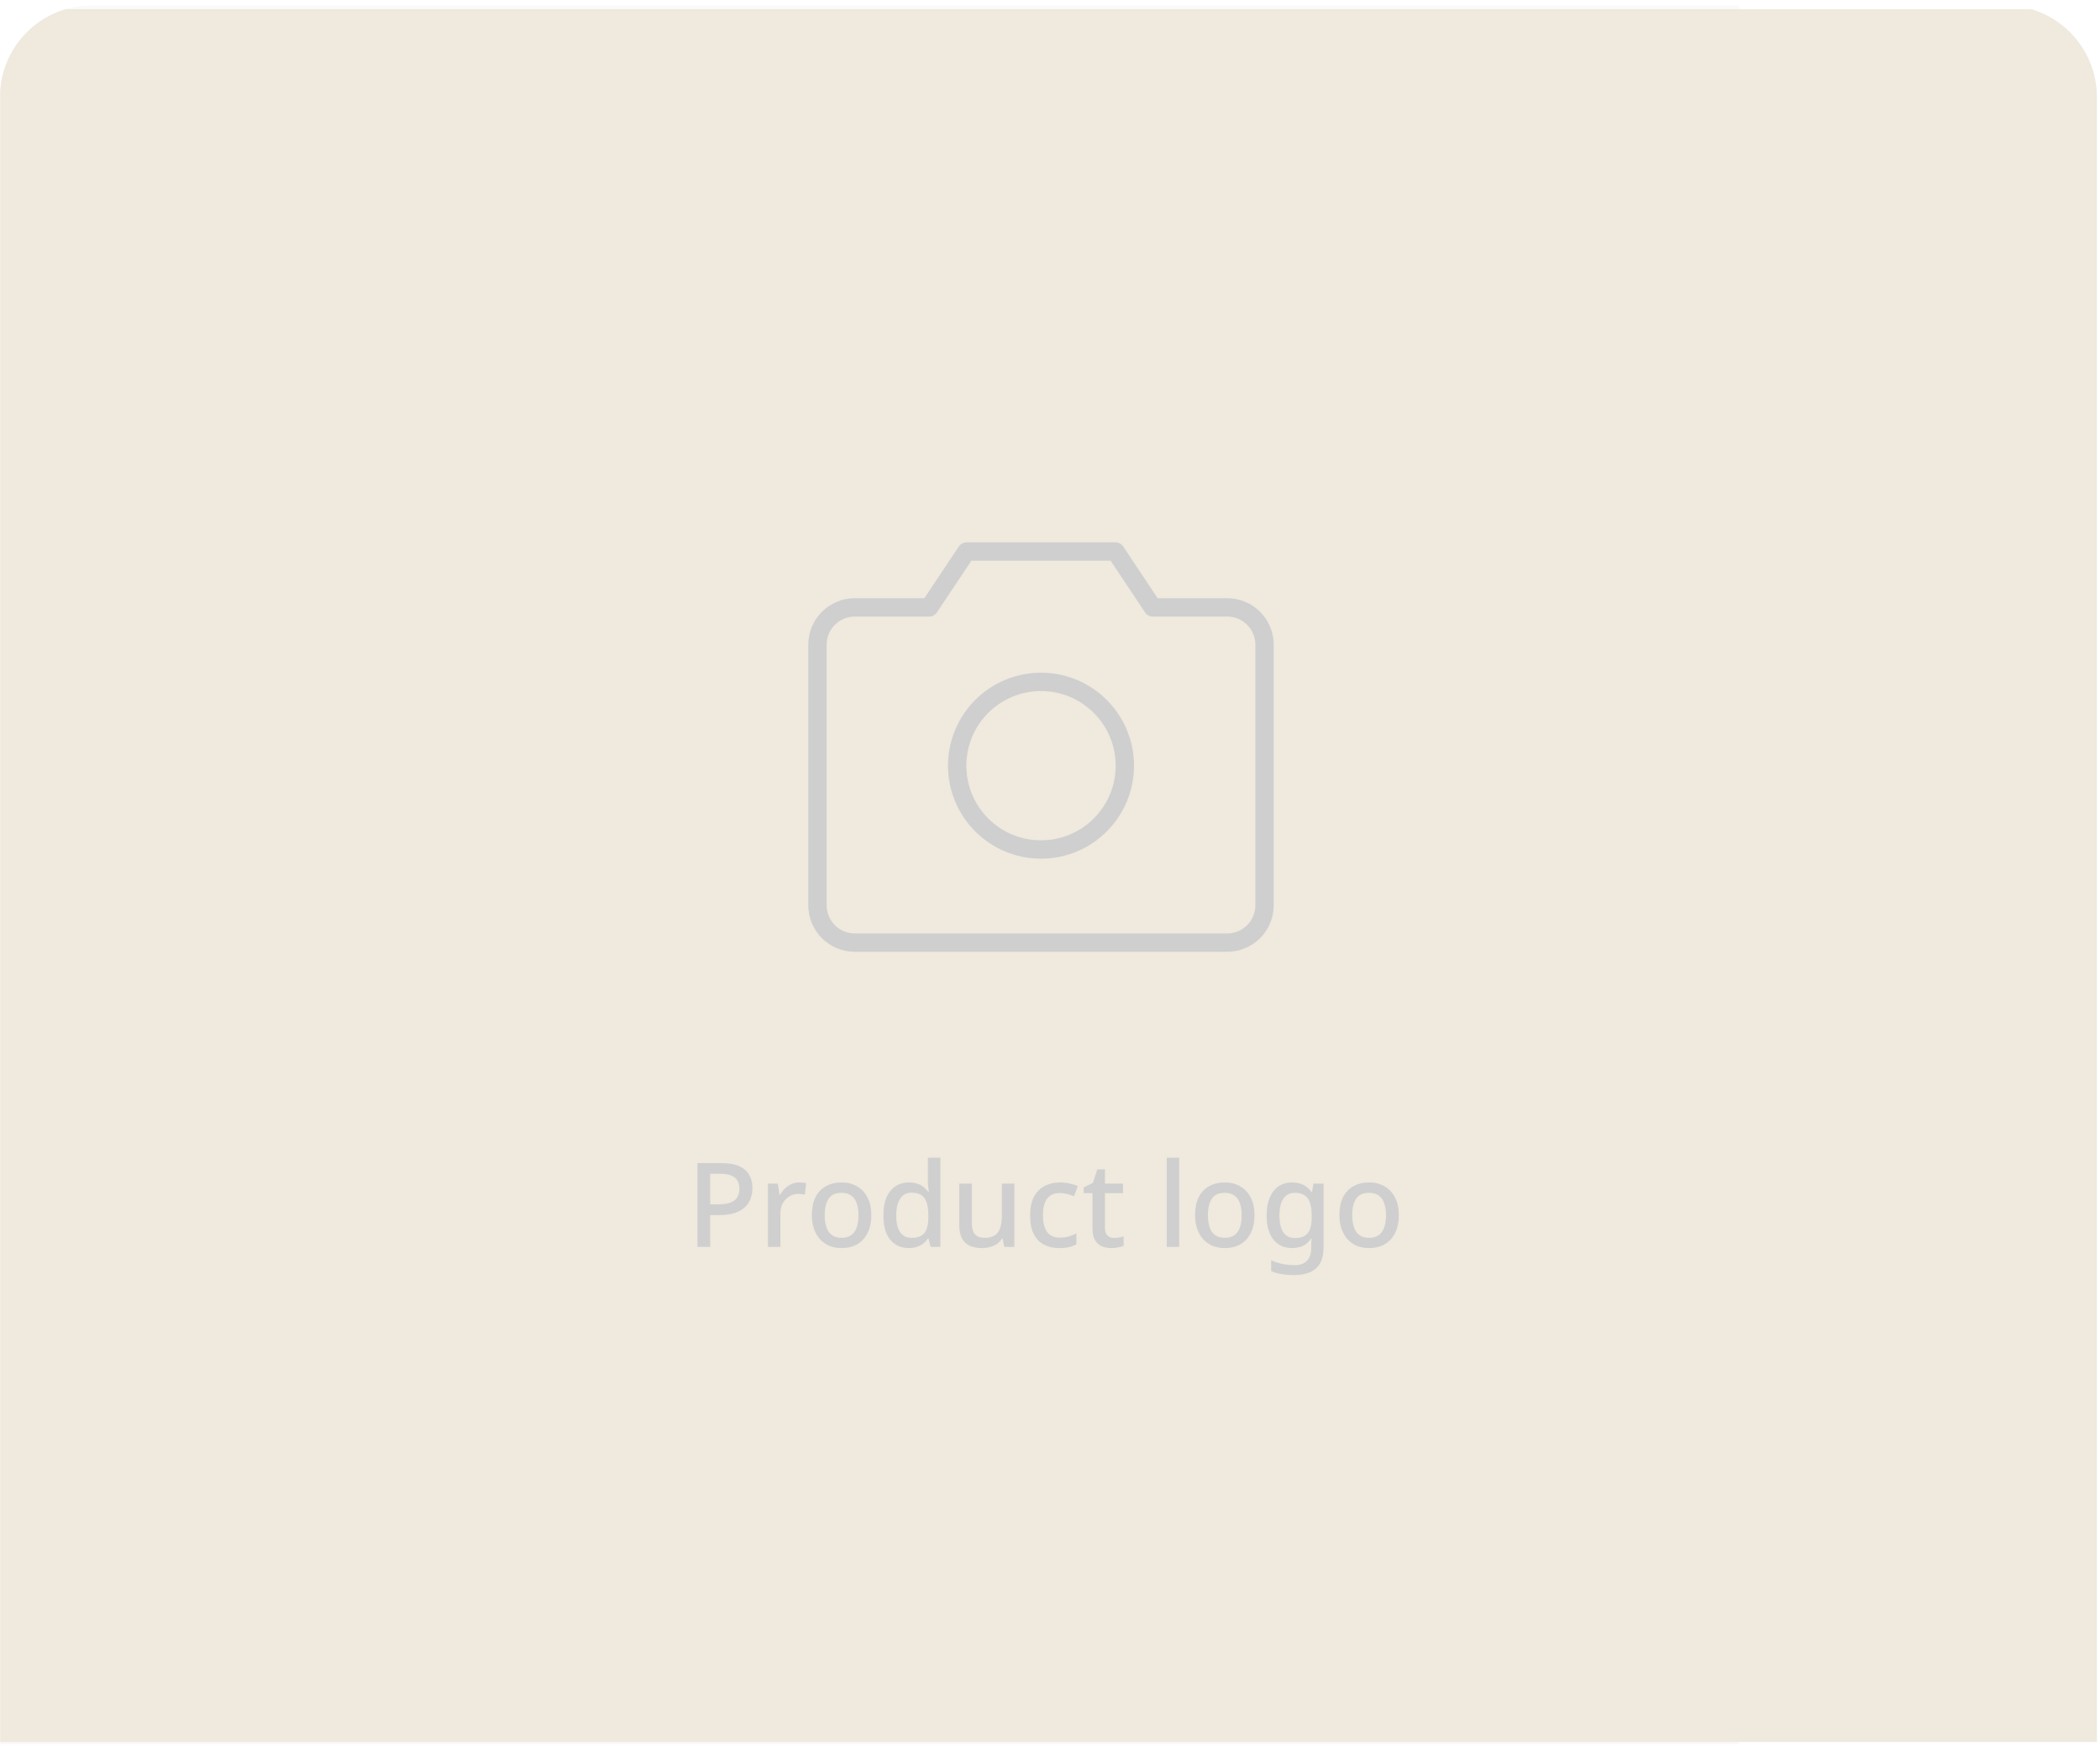
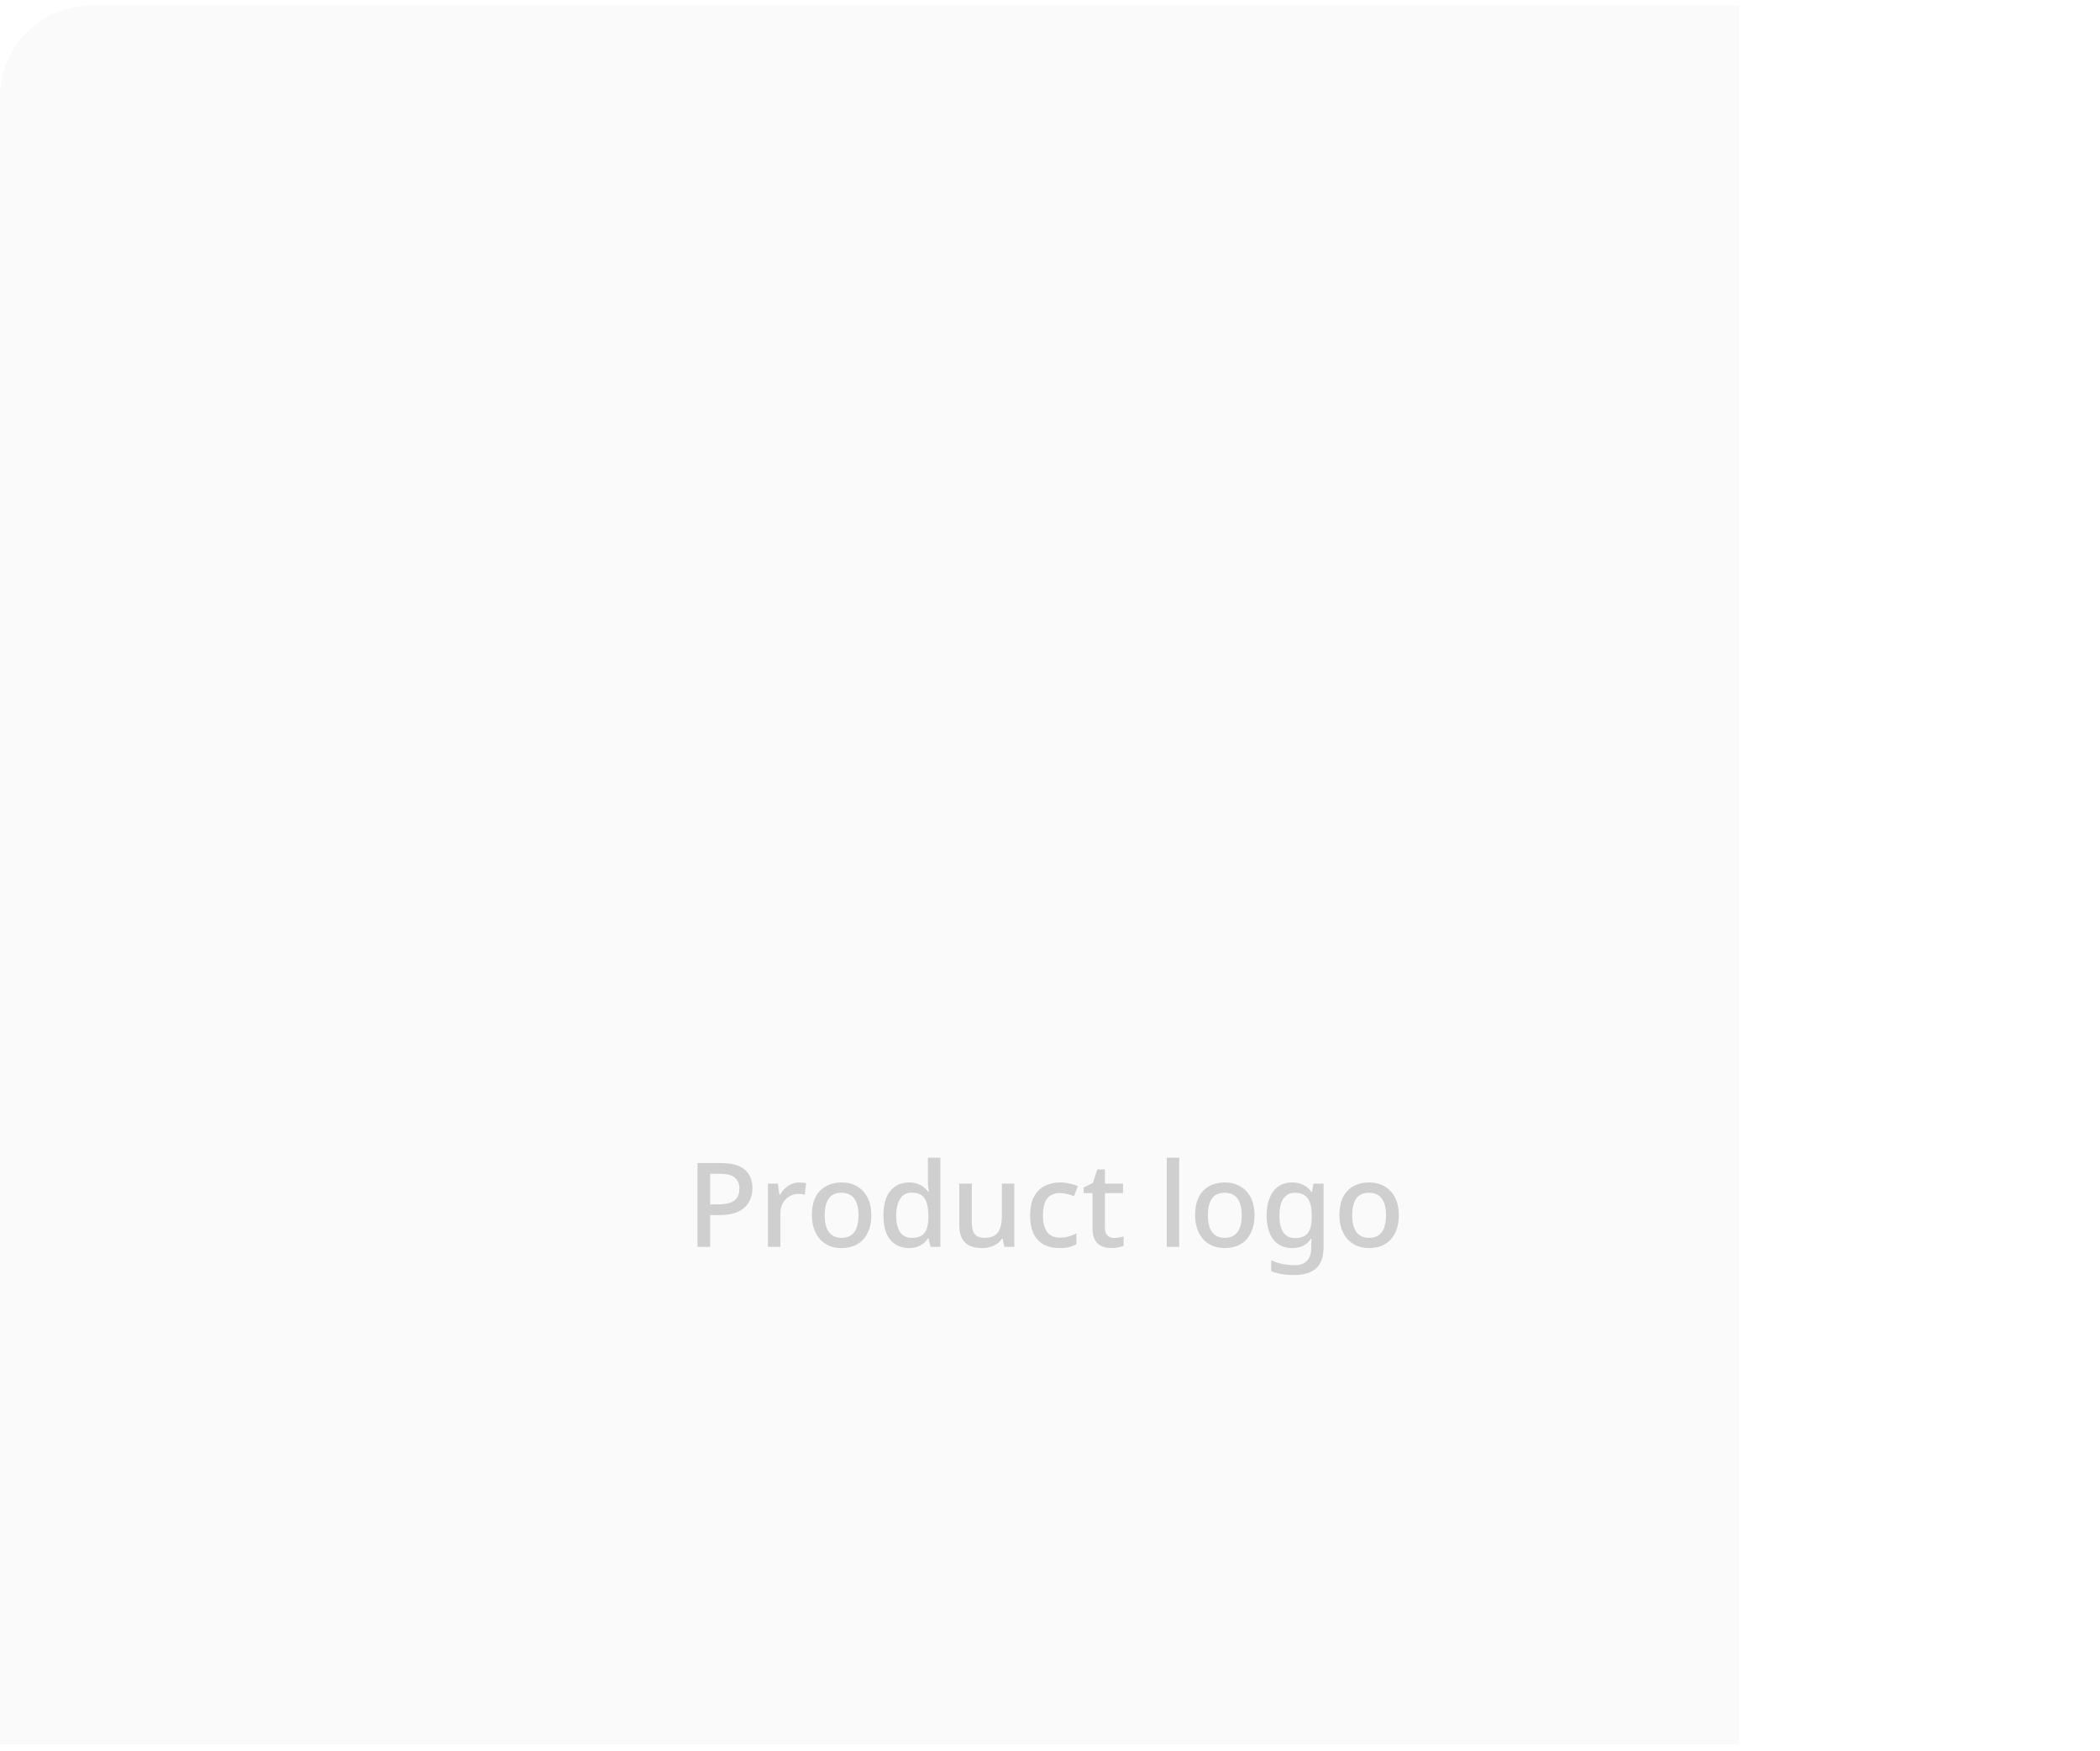
<svg xmlns="http://www.w3.org/2000/svg" width="229" height="191" viewBox="0 0 229 191" fill="none">
  <g clip-path="url(#clip0_1_5563)">
    <rect y="0.59" width="189.66" height="189.66" fill="#1D1D1D" fill-opacity="0.02" />
-     <rect x="0.02" y="1" width="229" height="189" fill="#EFE9DE" />
    <g clip-path="url(#clip1_1_5563)">
-       <path d="M133.832 102.812H93.207C92.13 102.812 91.096 102.384 90.334 101.623C89.573 100.861 89.144 99.827 89.144 98.75V70.312C89.144 69.235 89.573 68.202 90.334 67.44C91.096 66.678 92.13 66.25 93.207 66.25H101.332L105.395 60.156H121.645L125.707 66.25H133.832C134.909 66.25 135.943 66.678 136.705 67.44C137.467 68.202 137.895 69.235 137.895 70.312V98.75C137.895 99.827 137.467 100.861 136.705 101.623C135.943 102.384 134.909 102.812 133.832 102.812Z" stroke="#CFCFCF" stroke-width="2" stroke-linecap="round" stroke-linejoin="round" />
-       <path d="M113.52 92.656C118.568 92.656 122.66 88.564 122.66 83.516C122.66 78.467 118.568 74.375 113.52 74.375C108.471 74.375 104.379 78.467 104.379 83.516C104.379 88.564 108.471 92.656 113.52 92.656Z" stroke="#CFCFCF" stroke-width="2" stroke-linecap="round" stroke-linejoin="round" />
+       <path d="M133.832 102.812H93.207C92.13 102.812 91.096 102.384 90.334 101.623C89.573 100.861 89.144 99.827 89.144 98.75V70.312C89.144 69.235 89.573 68.202 90.334 67.44C91.096 66.678 92.13 66.25 93.207 66.25H101.332L105.395 60.156H121.645L125.707 66.25H133.832C134.909 66.25 135.943 66.678 136.705 67.44C137.467 68.202 137.895 69.235 137.895 70.312V98.75C135.943 102.384 134.909 102.812 133.832 102.812Z" stroke="#CFCFCF" stroke-width="2" stroke-linecap="round" stroke-linejoin="round" />
    </g>
    <path d="M78.621 126.861C79.815 126.861 80.686 127.104 81.232 127.59C81.778 128.068 82.051 128.738 82.051 129.6C82.051 129.984 81.987 130.351 81.859 130.701C81.74 131.051 81.539 131.366 81.257 131.648C80.976 131.921 80.6 132.139 80.131 132.301C79.67 132.454 79.103 132.531 78.428 132.531H77.443V136H76.061V126.861H78.621ZM78.518 128.026H77.443V131.366H78.275C78.796 131.366 79.231 131.311 79.581 131.2C79.93 131.081 80.191 130.897 80.361 130.65C80.54 130.394 80.63 130.061 80.63 129.651C80.63 129.105 80.46 128.7 80.118 128.435C79.785 128.162 79.252 128.026 78.518 128.026ZM87.149 128.973C87.269 128.973 87.401 128.981 87.546 128.998C87.691 129.007 87.811 129.02 87.904 129.037L87.764 130.304C87.67 130.278 87.559 130.257 87.431 130.24C87.303 130.223 87.183 130.214 87.072 130.214C86.816 130.214 86.569 130.266 86.33 130.368C86.1 130.462 85.891 130.603 85.703 130.79C85.515 130.97 85.366 131.191 85.255 131.456C85.152 131.721 85.101 132.023 85.101 132.365V136H83.744V129.101H84.82L84.999 130.33H85.05C85.195 130.082 85.37 129.856 85.575 129.651C85.78 129.446 86.014 129.284 86.279 129.165C86.543 129.037 86.834 128.973 87.149 128.973ZM95.012 132.544C95.012 133.116 94.935 133.623 94.781 134.067C94.628 134.511 94.41 134.886 94.129 135.194C93.847 135.501 93.506 135.735 93.105 135.898C92.704 136.051 92.251 136.128 91.748 136.128C91.287 136.128 90.861 136.051 90.468 135.898C90.075 135.735 89.734 135.501 89.444 135.194C89.162 134.886 88.941 134.511 88.778 134.067C88.616 133.623 88.535 133.111 88.535 132.531C88.535 131.772 88.663 131.127 88.919 130.598C89.184 130.069 89.559 129.668 90.046 129.395C90.54 129.114 91.121 128.973 91.786 128.973C92.418 128.973 92.972 129.114 93.45 129.395C93.937 129.668 94.317 130.069 94.59 130.598C94.871 131.127 95.012 131.776 95.012 132.544ZM89.93 132.544C89.93 133.056 89.994 133.5 90.122 133.875C90.25 134.242 90.451 134.524 90.724 134.72C90.997 134.916 91.347 135.014 91.773 135.014C92.2 135.014 92.55 134.916 92.823 134.72C93.096 134.524 93.297 134.242 93.425 133.875C93.553 133.5 93.617 133.056 93.617 132.544C93.617 132.015 93.549 131.571 93.412 131.213C93.284 130.854 93.083 130.581 92.81 130.394C92.546 130.197 92.196 130.099 91.761 130.099C91.121 130.099 90.656 130.313 90.365 130.739C90.075 131.166 89.93 131.767 89.93 132.544ZM99.1 136.128C98.272 136.128 97.602 135.829 97.09 135.232C96.587 134.635 96.335 133.747 96.335 132.57C96.335 131.383 96.591 130.487 97.103 129.882C97.615 129.276 98.289 128.973 99.126 128.973C99.475 128.973 99.778 129.02 100.034 129.114C100.299 129.199 100.525 129.318 100.713 129.472C100.909 129.626 101.075 129.796 101.212 129.984H101.289C101.272 129.865 101.25 129.694 101.225 129.472C101.199 129.242 101.186 129.037 101.186 128.858V126.272H102.543V136H101.481L101.25 135.078H101.186C101.058 135.275 100.896 135.454 100.7 135.616C100.512 135.77 100.286 135.893 100.022 135.987C99.757 136.081 99.45 136.128 99.1 136.128ZM99.42 135.014C100.086 135.014 100.555 134.831 100.828 134.464C101.101 134.089 101.238 133.53 101.238 132.787V132.582C101.238 131.772 101.105 131.153 100.841 130.726C100.585 130.3 100.107 130.086 99.407 130.086C98.853 130.086 98.434 130.313 98.153 130.765C97.871 131.209 97.73 131.819 97.73 132.595C97.73 133.372 97.871 133.969 98.153 134.387C98.434 134.805 98.857 135.014 99.42 135.014ZM110.609 129.101V136H109.521L109.329 135.091H109.265C109.12 135.33 108.932 135.526 108.701 135.68C108.471 135.834 108.219 135.945 107.946 136.013C107.673 136.09 107.392 136.128 107.101 136.128C106.564 136.128 106.107 136.043 105.732 135.872C105.365 135.693 105.083 135.42 104.887 135.053C104.699 134.677 104.605 134.199 104.605 133.619V129.101H105.975V133.414C105.975 133.952 106.086 134.353 106.308 134.618C106.538 134.882 106.892 135.014 107.37 135.014C107.848 135.014 108.224 134.921 108.497 134.733C108.77 134.545 108.962 134.272 109.073 133.914C109.192 133.547 109.252 133.107 109.252 132.595V129.101H110.609ZM115.51 136.128C114.878 136.128 114.323 136.004 113.846 135.757C113.368 135.509 112.996 135.125 112.732 134.605C112.467 134.076 112.335 133.406 112.335 132.595C112.335 131.742 112.476 131.051 112.758 130.522C113.048 129.993 113.436 129.604 113.922 129.357C114.417 129.101 114.98 128.973 115.612 128.973C115.996 128.973 116.354 129.015 116.687 129.101C117.028 129.178 117.31 129.267 117.532 129.37L117.122 130.47C116.883 130.377 116.627 130.295 116.354 130.227C116.09 130.159 115.838 130.125 115.599 130.125C115.172 130.125 114.818 130.219 114.537 130.406C114.264 130.586 114.059 130.859 113.922 131.226C113.794 131.584 113.73 132.036 113.73 132.582C113.73 133.103 113.799 133.542 113.935 133.901C114.072 134.259 114.272 134.532 114.537 134.72C114.81 134.899 115.147 134.989 115.548 134.989C115.932 134.989 116.269 134.946 116.559 134.861C116.849 134.775 117.122 134.665 117.378 134.528V135.706C117.131 135.851 116.862 135.957 116.572 136.026C116.282 136.094 115.928 136.128 115.51 136.128ZM121.49 135.027C121.669 135.027 121.853 135.01 122.041 134.976C122.228 134.942 122.39 134.903 122.527 134.861V135.885C122.382 135.953 122.186 136.009 121.938 136.051C121.691 136.102 121.443 136.128 121.196 136.128C120.82 136.128 120.475 136.064 120.159 135.936C119.852 135.808 119.604 135.586 119.417 135.27C119.229 134.955 119.135 134.515 119.135 133.952V130.138H118.175V129.523L119.186 129.011L119.66 127.552H120.492V129.101H122.463V130.138H120.492V133.926C120.492 134.302 120.581 134.579 120.761 134.758C120.948 134.938 121.191 135.027 121.49 135.027ZM128.589 136H127.232V126.272H128.589V136ZM136.799 132.544C136.799 133.116 136.723 133.623 136.569 134.067C136.415 134.511 136.198 134.886 135.916 135.194C135.635 135.501 135.293 135.735 134.892 135.898C134.491 136.051 134.039 136.128 133.535 136.128C133.075 136.128 132.648 136.051 132.255 135.898C131.863 135.735 131.522 135.501 131.231 135.194C130.95 134.886 130.728 134.511 130.566 134.067C130.404 133.623 130.323 133.111 130.323 132.531C130.323 131.772 130.451 131.127 130.707 130.598C130.971 130.069 131.347 129.668 131.833 129.395C132.328 129.114 132.908 128.973 133.574 128.973C134.205 128.973 134.76 129.114 135.238 129.395C135.724 129.668 136.104 130.069 136.377 130.598C136.659 131.127 136.799 131.776 136.799 132.544ZM131.718 132.544C131.718 133.056 131.782 133.5 131.91 133.875C132.038 134.242 132.238 134.524 132.511 134.72C132.784 134.916 133.134 135.014 133.561 135.014C133.988 135.014 134.338 134.916 134.611 134.72C134.884 134.524 135.084 134.242 135.212 133.875C135.34 133.5 135.404 133.056 135.404 132.544C135.404 132.015 135.336 131.571 135.199 131.213C135.071 130.854 134.871 130.581 134.598 130.394C134.333 130.197 133.983 130.099 133.548 130.099C132.908 130.099 132.443 130.313 132.153 130.739C131.863 131.166 131.718 131.767 131.718 132.544ZM140.9 128.973C141.344 128.973 141.745 129.058 142.103 129.229C142.462 129.399 142.765 129.66 143.012 130.01H143.076L143.23 129.101H144.331V136.09C144.331 136.738 144.215 137.284 143.985 137.728C143.755 138.172 143.4 138.505 142.923 138.726C142.453 138.957 141.86 139.072 141.143 139.072C140.648 139.072 140.192 139.038 139.774 138.97C139.356 138.901 138.972 138.795 138.622 138.65V137.459C138.869 137.579 139.13 137.677 139.403 137.754C139.676 137.839 139.966 137.899 140.273 137.933C140.58 137.975 140.896 137.997 141.22 137.997C141.783 137.997 142.219 137.835 142.526 137.51C142.833 137.195 142.987 136.747 142.987 136.166V135.936C142.987 135.825 142.991 135.68 142.999 135.501C143.008 135.313 143.016 135.177 143.025 135.091H142.974C142.735 135.45 142.44 135.714 142.091 135.885C141.749 136.047 141.352 136.128 140.9 136.128C140.03 136.128 139.347 135.817 138.852 135.194C138.366 134.562 138.123 133.687 138.123 132.57C138.123 131.819 138.234 131.179 138.455 130.65C138.677 130.112 138.993 129.698 139.403 129.408C139.821 129.118 140.32 128.973 140.9 128.973ZM141.182 130.099C140.823 130.099 140.52 130.197 140.273 130.394C140.026 130.581 139.838 130.859 139.71 131.226C139.582 131.593 139.518 132.045 139.518 132.582C139.518 133.385 139.659 133.995 139.94 134.413C140.23 134.831 140.653 135.04 141.207 135.04C141.532 135.04 141.805 134.997 142.027 134.912C142.257 134.827 142.445 134.694 142.59 134.515C142.743 134.336 142.854 134.11 142.923 133.837C142.999 133.555 143.038 133.218 143.038 132.826V132.57C143.038 131.981 142.97 131.507 142.833 131.149C142.705 130.782 142.504 130.517 142.231 130.355C141.958 130.185 141.608 130.099 141.182 130.099ZM152.537 132.544C152.537 133.116 152.46 133.623 152.307 134.067C152.153 134.511 151.935 134.886 151.654 135.194C151.372 135.501 151.031 135.735 150.63 135.898C150.229 136.051 149.776 136.128 149.273 136.128C148.812 136.128 148.385 136.051 147.993 135.898C147.6 135.735 147.259 135.501 146.969 135.194C146.687 134.886 146.465 134.511 146.303 134.067C146.141 133.623 146.06 133.111 146.06 132.531C146.06 131.772 146.188 131.127 146.444 130.598C146.709 130.069 147.084 129.668 147.571 129.395C148.065 129.114 148.646 128.973 149.311 128.973C149.943 128.973 150.497 129.114 150.975 129.395C151.462 129.668 151.841 130.069 152.115 130.598C152.396 131.127 152.537 131.776 152.537 132.544ZM147.455 132.544C147.455 133.056 147.519 133.5 147.647 133.875C147.775 134.242 147.976 134.524 148.249 134.72C148.522 134.916 148.872 135.014 149.299 135.014C149.725 135.014 150.075 134.916 150.348 134.72C150.621 134.524 150.822 134.242 150.95 133.875C151.078 133.5 151.142 133.056 151.142 132.544C151.142 132.015 151.073 131.571 150.937 131.213C150.809 130.854 150.608 130.581 150.335 130.394C150.071 130.197 149.721 130.099 149.286 130.099C148.646 130.099 148.181 130.313 147.891 130.739C147.6 131.166 147.455 131.767 147.455 132.544Z" fill="#CFCFCF" />
  </g>
  <defs>
    <clipPath id="clip0_1_5563">
      <path d="M0 10.59C0 5.067 4.477 0.59 10 0.59H218.66C224.183 0.59 228.66 5.067 228.66 10.59V190.25H0V10.59Z" fill="white" />
    </clipPath>
    <clipPath id="clip1_1_5563">
-       <rect width="65" height="65" fill="white" transform="translate(81.019 50)" />
-     </clipPath>
+       </clipPath>
  </defs>
</svg>